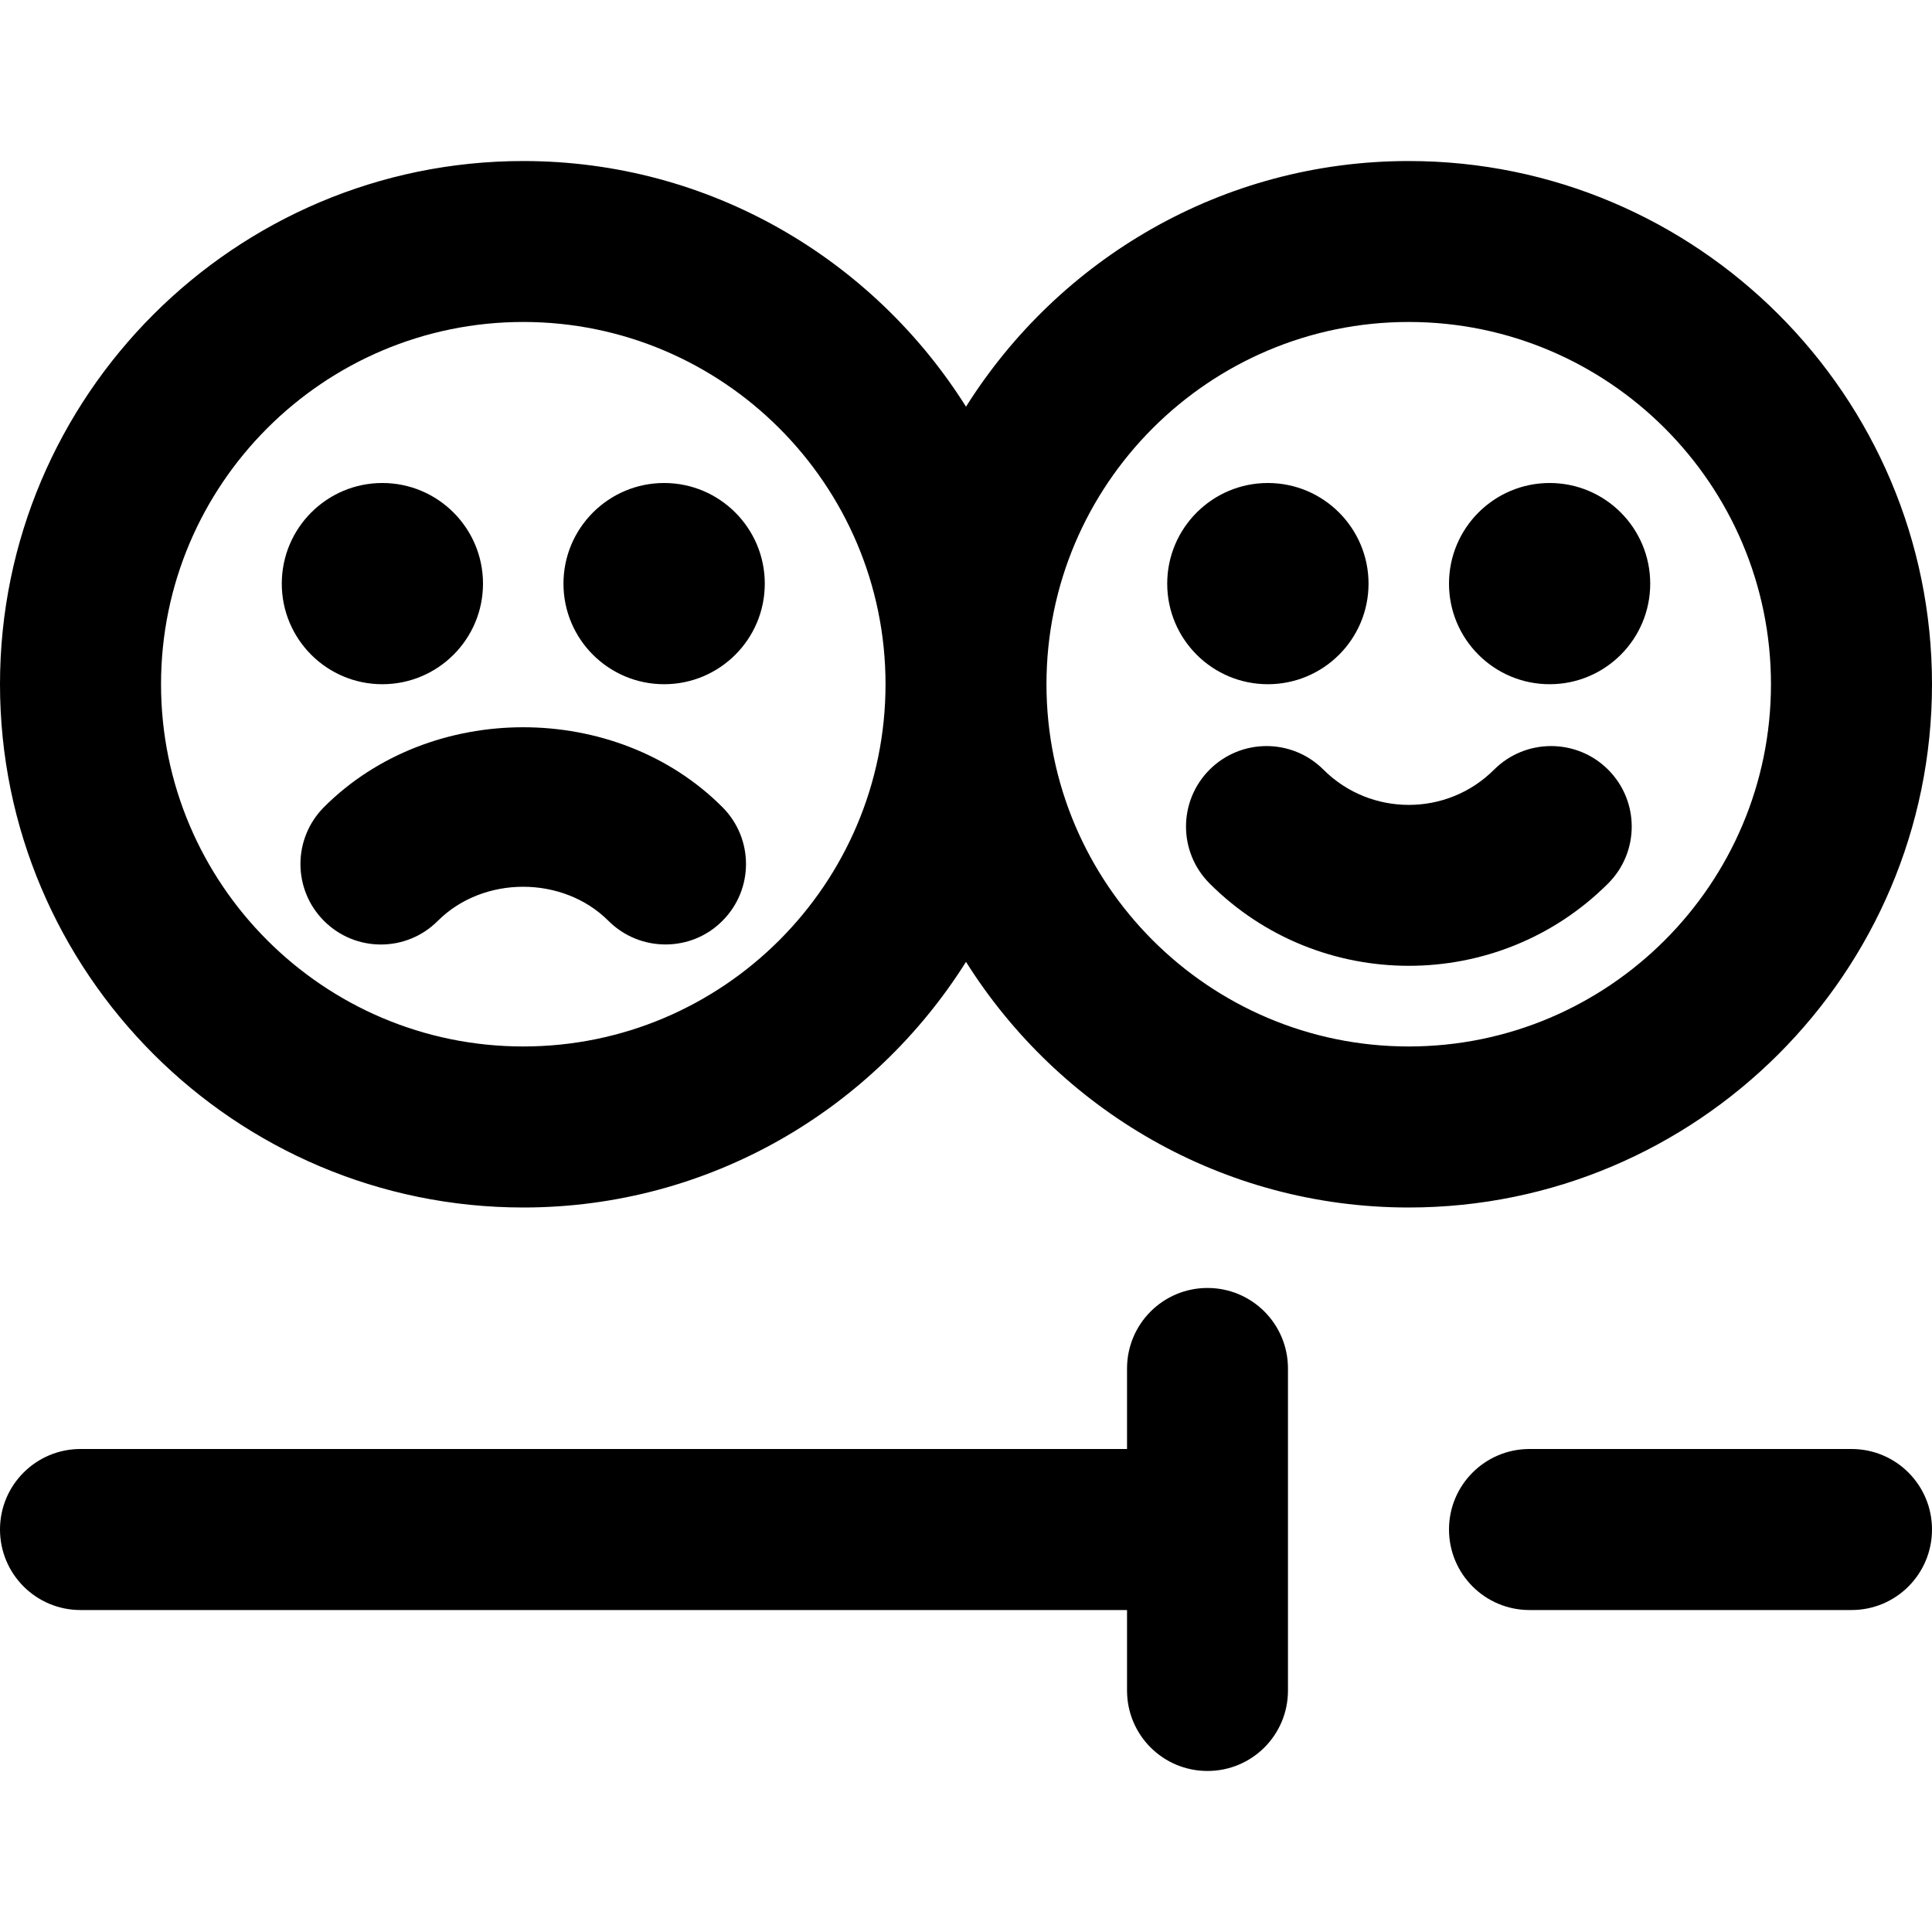
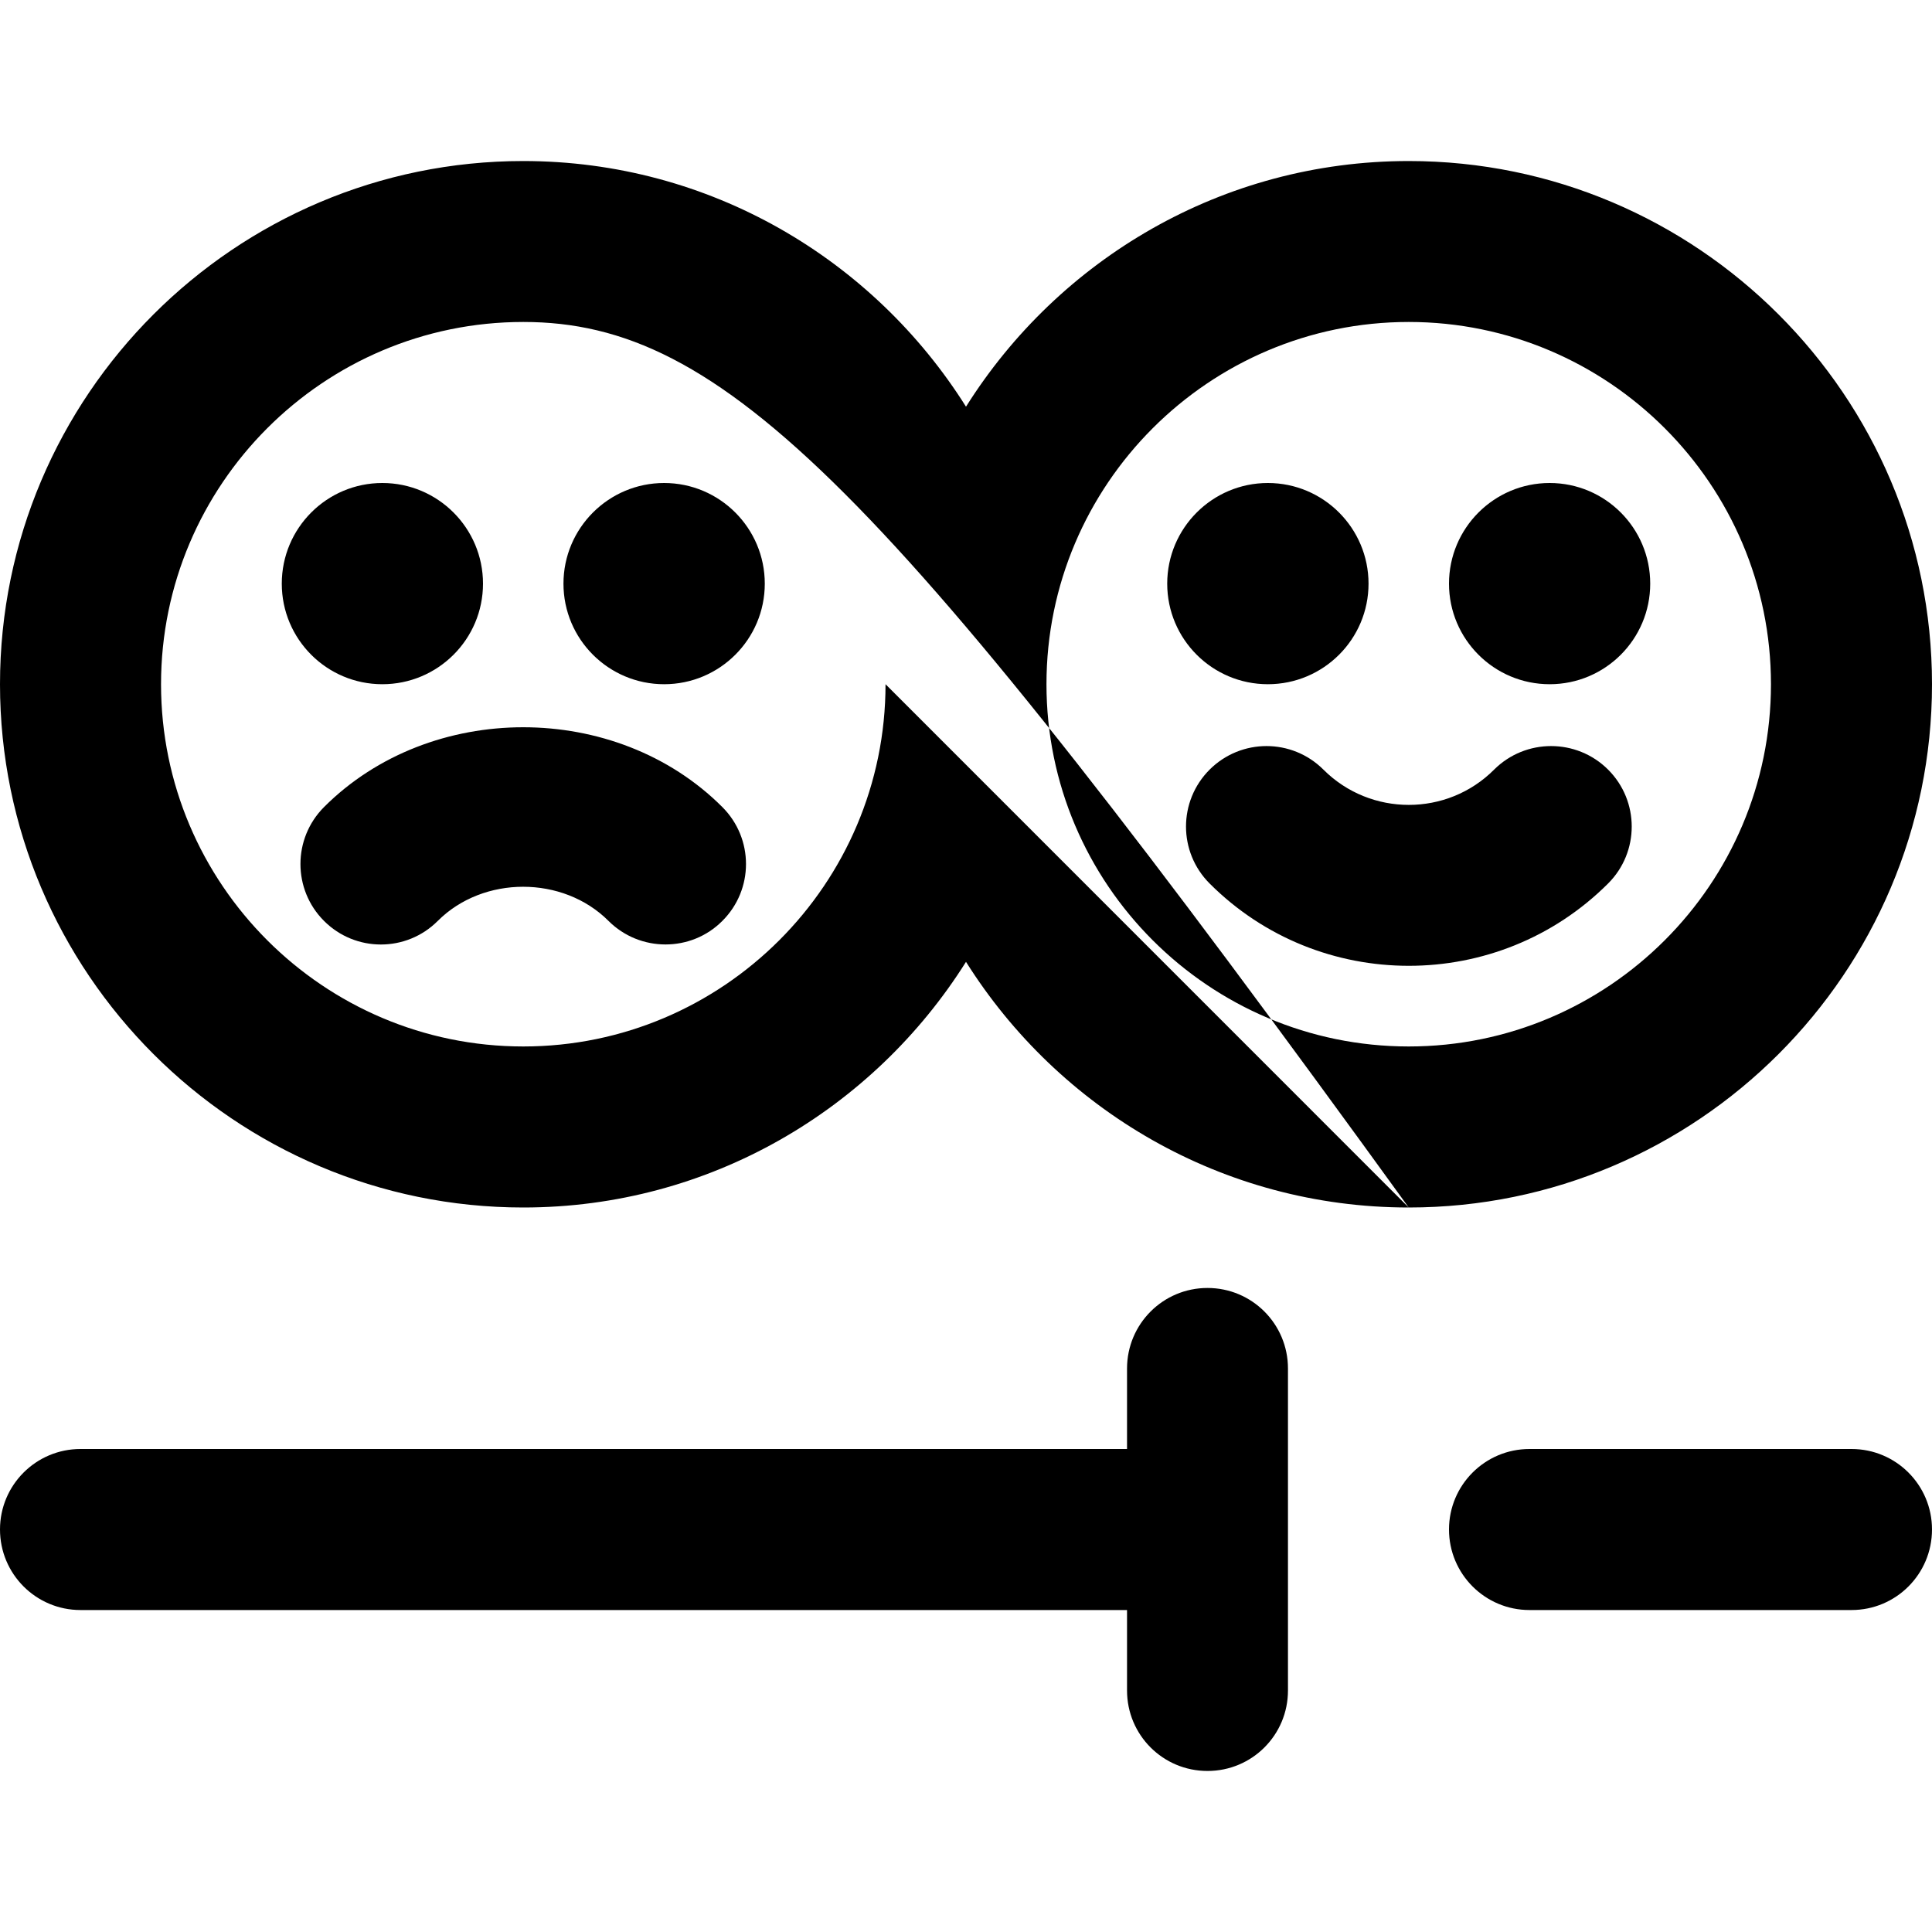
<svg xmlns="http://www.w3.org/2000/svg" width="20" height="20" viewBox="0 0 20 20" fill="none">
-   <path d="M20 15.833C20 16.294 19.628 16.667 19.167 16.667H15.833C15.373 16.667 15 16.294 15 15.833C15 15.373 15.373 15 15.833 15H19.167C19.628 15 20 15.373 20 15.833ZM6.875 5C6.3 5 5.833 5.467 5.833 6.042C5.833 6.617 6.3 7.083 6.875 7.083C7.45 7.083 7.917 6.617 7.917 6.042C7.917 5.467 7.45 5 6.875 5ZM3.958 7.083C4.533 7.083 5 6.617 5 6.042C5 5.467 4.533 5 3.958 5C3.383 5 2.917 5.467 2.917 6.042C2.917 6.617 3.383 7.083 3.958 7.083ZM12.5 13.333C12.039 13.333 11.667 13.706 11.667 14.167V15H0.833C0.373 15 0 15.373 0 15.833C0 16.294 0.373 16.667 0.833 16.667H11.667V17.5C11.667 17.961 12.039 18.333 12.5 18.333C12.961 18.333 13.333 17.961 13.333 17.5V14.167C13.333 13.706 12.961 13.333 12.5 13.333ZM16.042 5C15.467 5 15 5.467 15 6.042C15 6.617 15.467 7.083 16.042 7.083C16.617 7.083 17.083 6.617 17.083 6.042C17.083 5.467 16.617 5 16.042 5ZM13.125 7.083C13.7 7.083 14.167 6.617 14.167 6.042C14.167 5.467 13.7 5 13.125 5C12.55 5 12.083 5.467 12.083 6.042C12.083 6.617 12.55 7.083 13.125 7.083ZM14.583 12.5C12.652 12.5 10.959 11.482 10 9.957C9.041 11.482 7.348 12.5 5.417 12.5C2.43 12.5 0 10.07 0 7.083C0 4.097 2.43 1.667 5.417 1.667C7.348 1.667 9.041 2.685 10 4.21C10.959 2.685 12.652 1.667 14.583 1.667C17.57 1.667 20 4.097 20 7.083C20 10.07 17.57 12.5 14.583 12.5ZM9.167 7.083C9.167 5.016 7.484 3.333 5.417 3.333C3.349 3.333 1.667 5.016 1.667 7.083C1.667 9.151 3.349 10.833 5.417 10.833C7.484 10.833 9.167 9.151 9.167 7.083ZM18.333 7.083C18.333 5.016 16.651 3.333 14.583 3.333C12.516 3.333 10.833 5.016 10.833 7.083C10.833 9.151 12.516 10.833 14.583 10.833C16.651 10.833 18.333 9.151 18.333 7.083ZM15.467 7.967C14.981 8.454 14.187 8.454 13.7 7.967C13.374 7.642 12.848 7.642 12.522 7.967C12.196 8.293 12.196 8.82 12.522 9.146C13.091 9.715 13.837 9.998 14.584 9.998C15.332 9.998 16.078 9.714 16.647 9.146C16.973 8.82 16.973 8.293 16.647 7.967C16.321 7.642 15.793 7.642 15.467 7.967ZM3.354 8.355C3.029 8.681 3.029 9.208 3.354 9.533C3.679 9.859 4.207 9.859 4.532 9.533C5.003 9.062 5.828 9.062 6.299 9.533C6.462 9.696 6.676 9.777 6.889 9.777C7.103 9.777 7.316 9.696 7.478 9.533C7.804 9.208 7.804 8.681 7.478 8.355C6.378 7.253 4.455 7.253 3.354 8.355Z" fill="black" />
+   <path d="M20 15.833C20 16.294 19.628 16.667 19.167 16.667H15.833C15.373 16.667 15 16.294 15 15.833C15 15.373 15.373 15 15.833 15H19.167C19.628 15 20 15.373 20 15.833ZM6.875 5C6.3 5 5.833 5.467 5.833 6.042C5.833 6.617 6.3 7.083 6.875 7.083C7.45 7.083 7.917 6.617 7.917 6.042C7.917 5.467 7.45 5 6.875 5ZM3.958 7.083C4.533 7.083 5 6.617 5 6.042C5 5.467 4.533 5 3.958 5C3.383 5 2.917 5.467 2.917 6.042C2.917 6.617 3.383 7.083 3.958 7.083ZM12.5 13.333C12.039 13.333 11.667 13.706 11.667 14.167V15H0.833C0.373 15 0 15.373 0 15.833C0 16.294 0.373 16.667 0.833 16.667H11.667V17.5C11.667 17.961 12.039 18.333 12.5 18.333C12.961 18.333 13.333 17.961 13.333 17.5V14.167C13.333 13.706 12.961 13.333 12.5 13.333ZM16.042 5C15.467 5 15 5.467 15 6.042C15 6.617 15.467 7.083 16.042 7.083C16.617 7.083 17.083 6.617 17.083 6.042C17.083 5.467 16.617 5 16.042 5ZM13.125 7.083C13.7 7.083 14.167 6.617 14.167 6.042C14.167 5.467 13.7 5 13.125 5C12.55 5 12.083 5.467 12.083 6.042C12.083 6.617 12.55 7.083 13.125 7.083ZM14.583 12.5C12.652 12.5 10.959 11.482 10 9.957C9.041 11.482 7.348 12.5 5.417 12.5C2.43 12.5 0 10.07 0 7.083C0 4.097 2.43 1.667 5.417 1.667C7.348 1.667 9.041 2.685 10 4.21C10.959 2.685 12.652 1.667 14.583 1.667C17.57 1.667 20 4.097 20 7.083C20 10.07 17.57 12.5 14.583 12.5ZC9.167 5.016 7.484 3.333 5.417 3.333C3.349 3.333 1.667 5.016 1.667 7.083C1.667 9.151 3.349 10.833 5.417 10.833C7.484 10.833 9.167 9.151 9.167 7.083ZM18.333 7.083C18.333 5.016 16.651 3.333 14.583 3.333C12.516 3.333 10.833 5.016 10.833 7.083C10.833 9.151 12.516 10.833 14.583 10.833C16.651 10.833 18.333 9.151 18.333 7.083ZM15.467 7.967C14.981 8.454 14.187 8.454 13.7 7.967C13.374 7.642 12.848 7.642 12.522 7.967C12.196 8.293 12.196 8.82 12.522 9.146C13.091 9.715 13.837 9.998 14.584 9.998C15.332 9.998 16.078 9.714 16.647 9.146C16.973 8.82 16.973 8.293 16.647 7.967C16.321 7.642 15.793 7.642 15.467 7.967ZM3.354 8.355C3.029 8.681 3.029 9.208 3.354 9.533C3.679 9.859 4.207 9.859 4.532 9.533C5.003 9.062 5.828 9.062 6.299 9.533C6.462 9.696 6.676 9.777 6.889 9.777C7.103 9.777 7.316 9.696 7.478 9.533C7.804 9.208 7.804 8.681 7.478 8.355C6.378 7.253 4.455 7.253 3.354 8.355Z" fill="black" />
</svg>